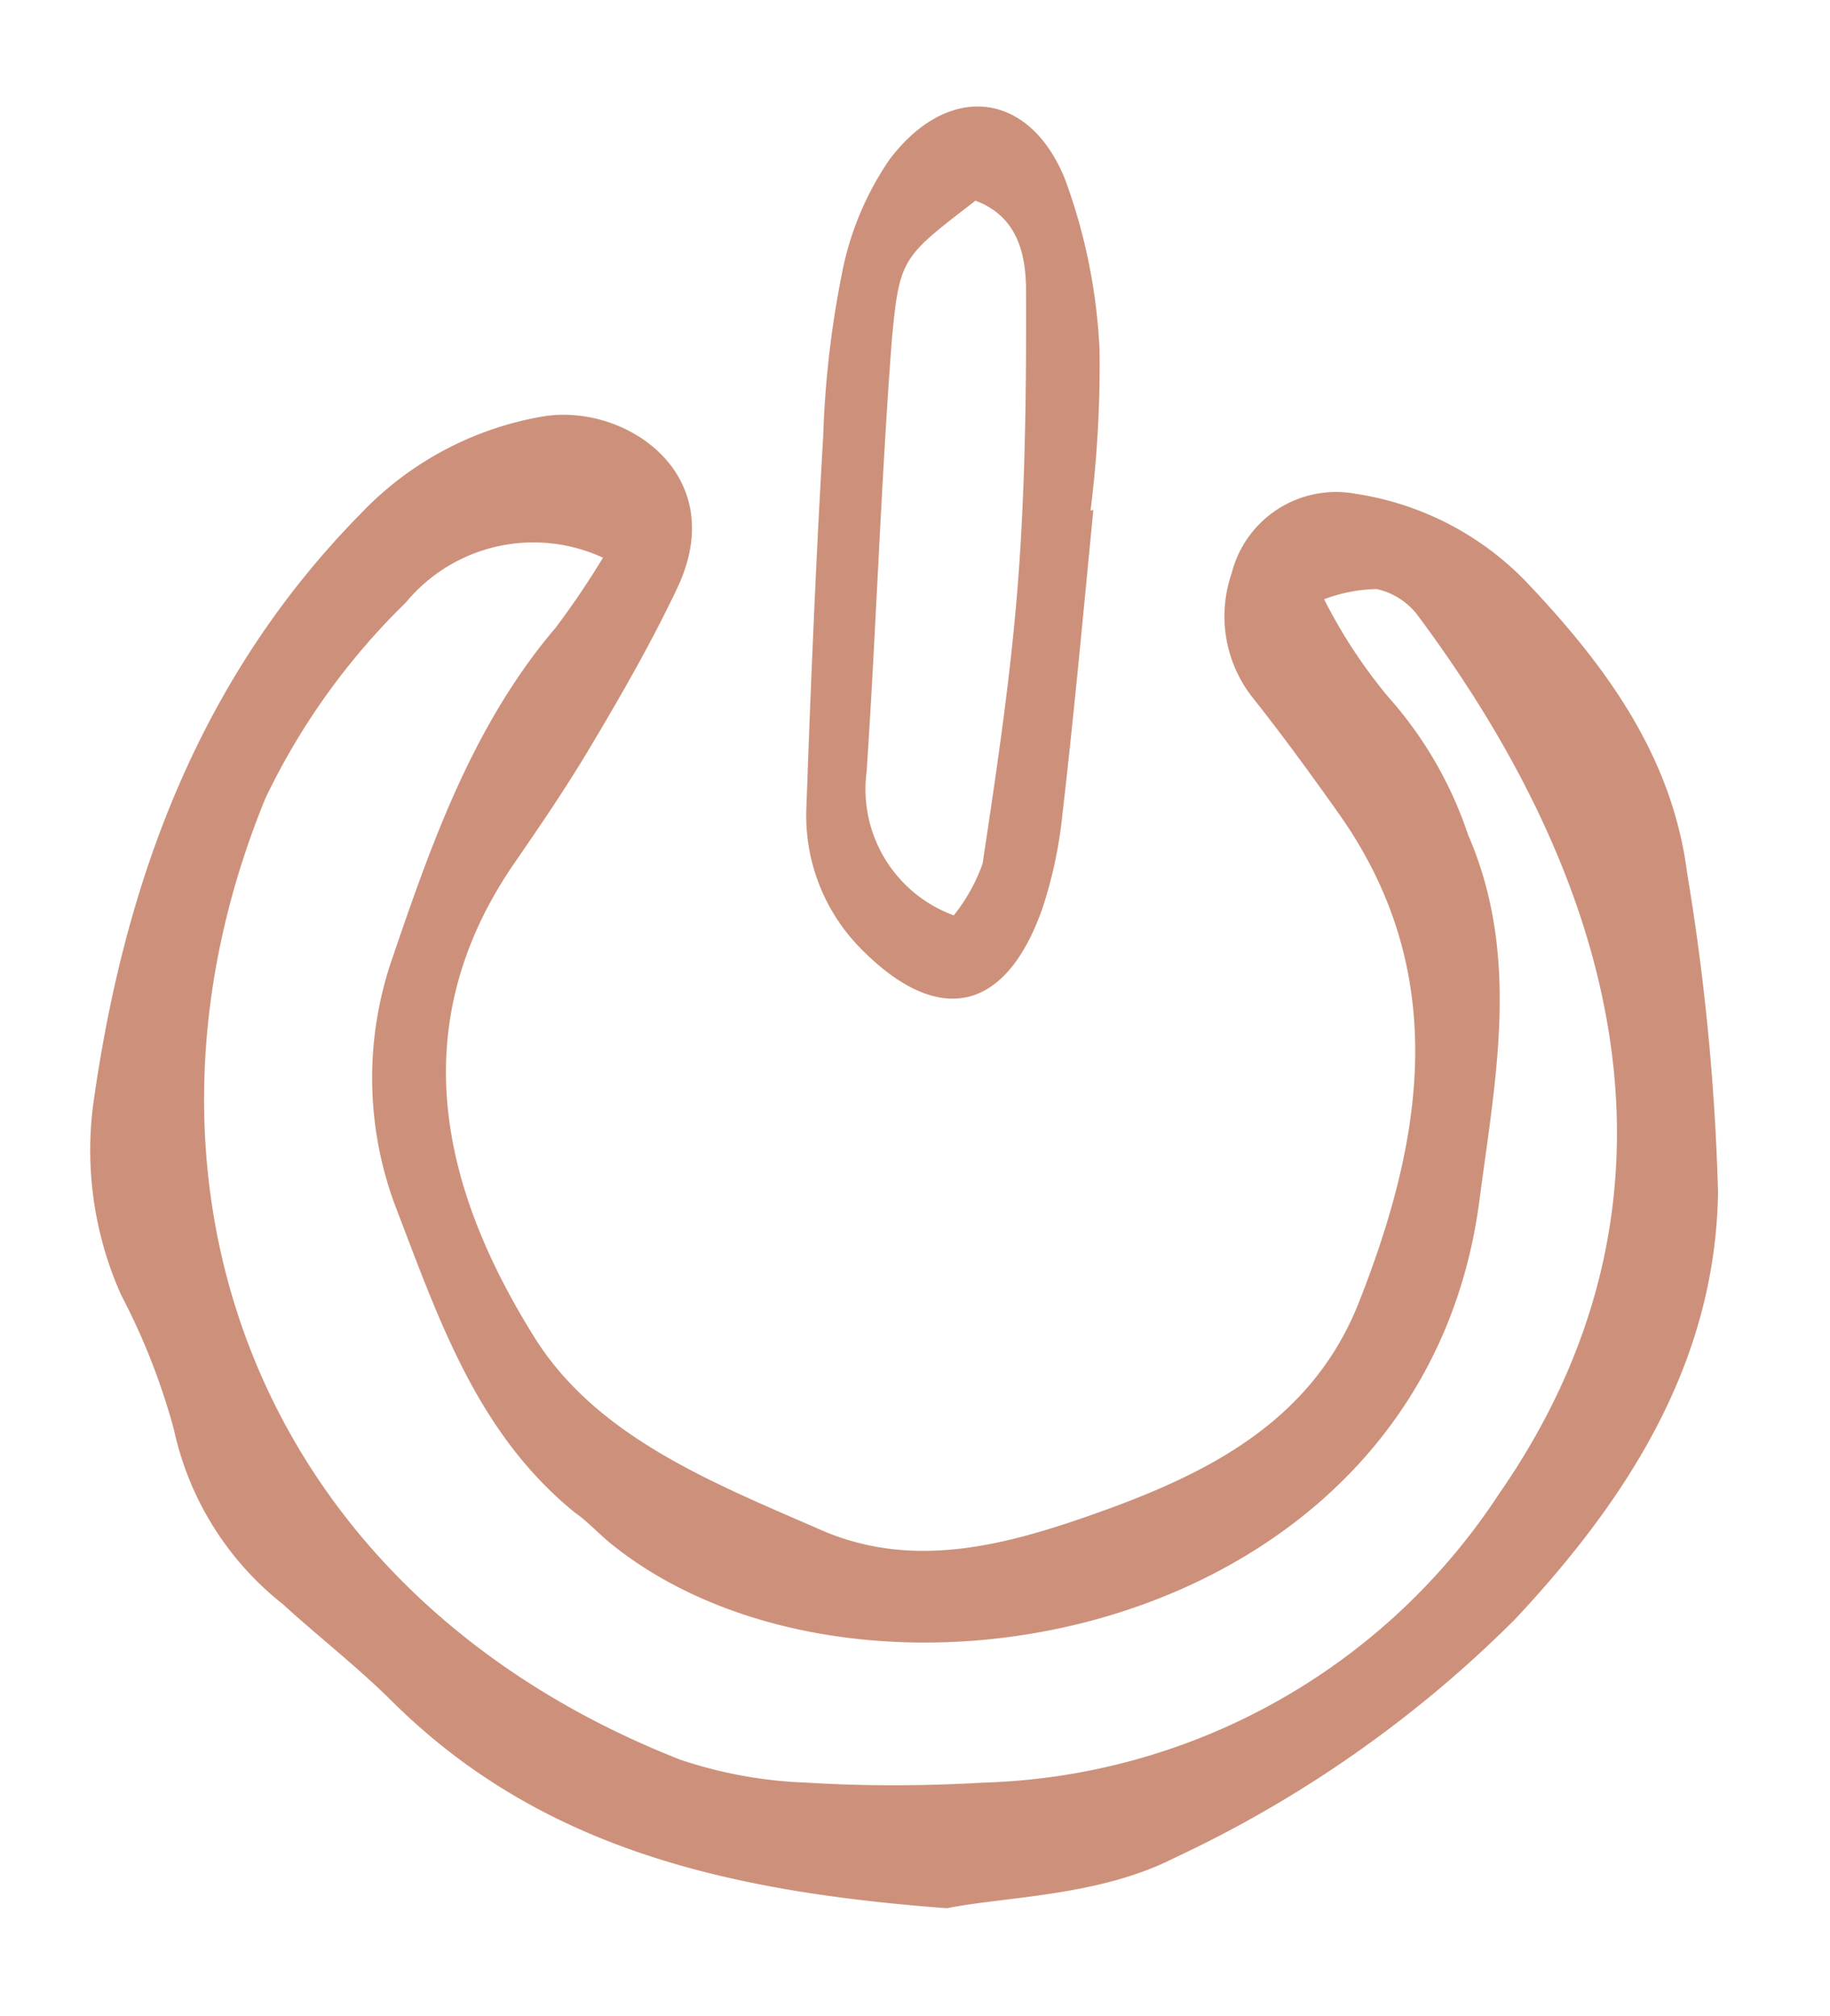
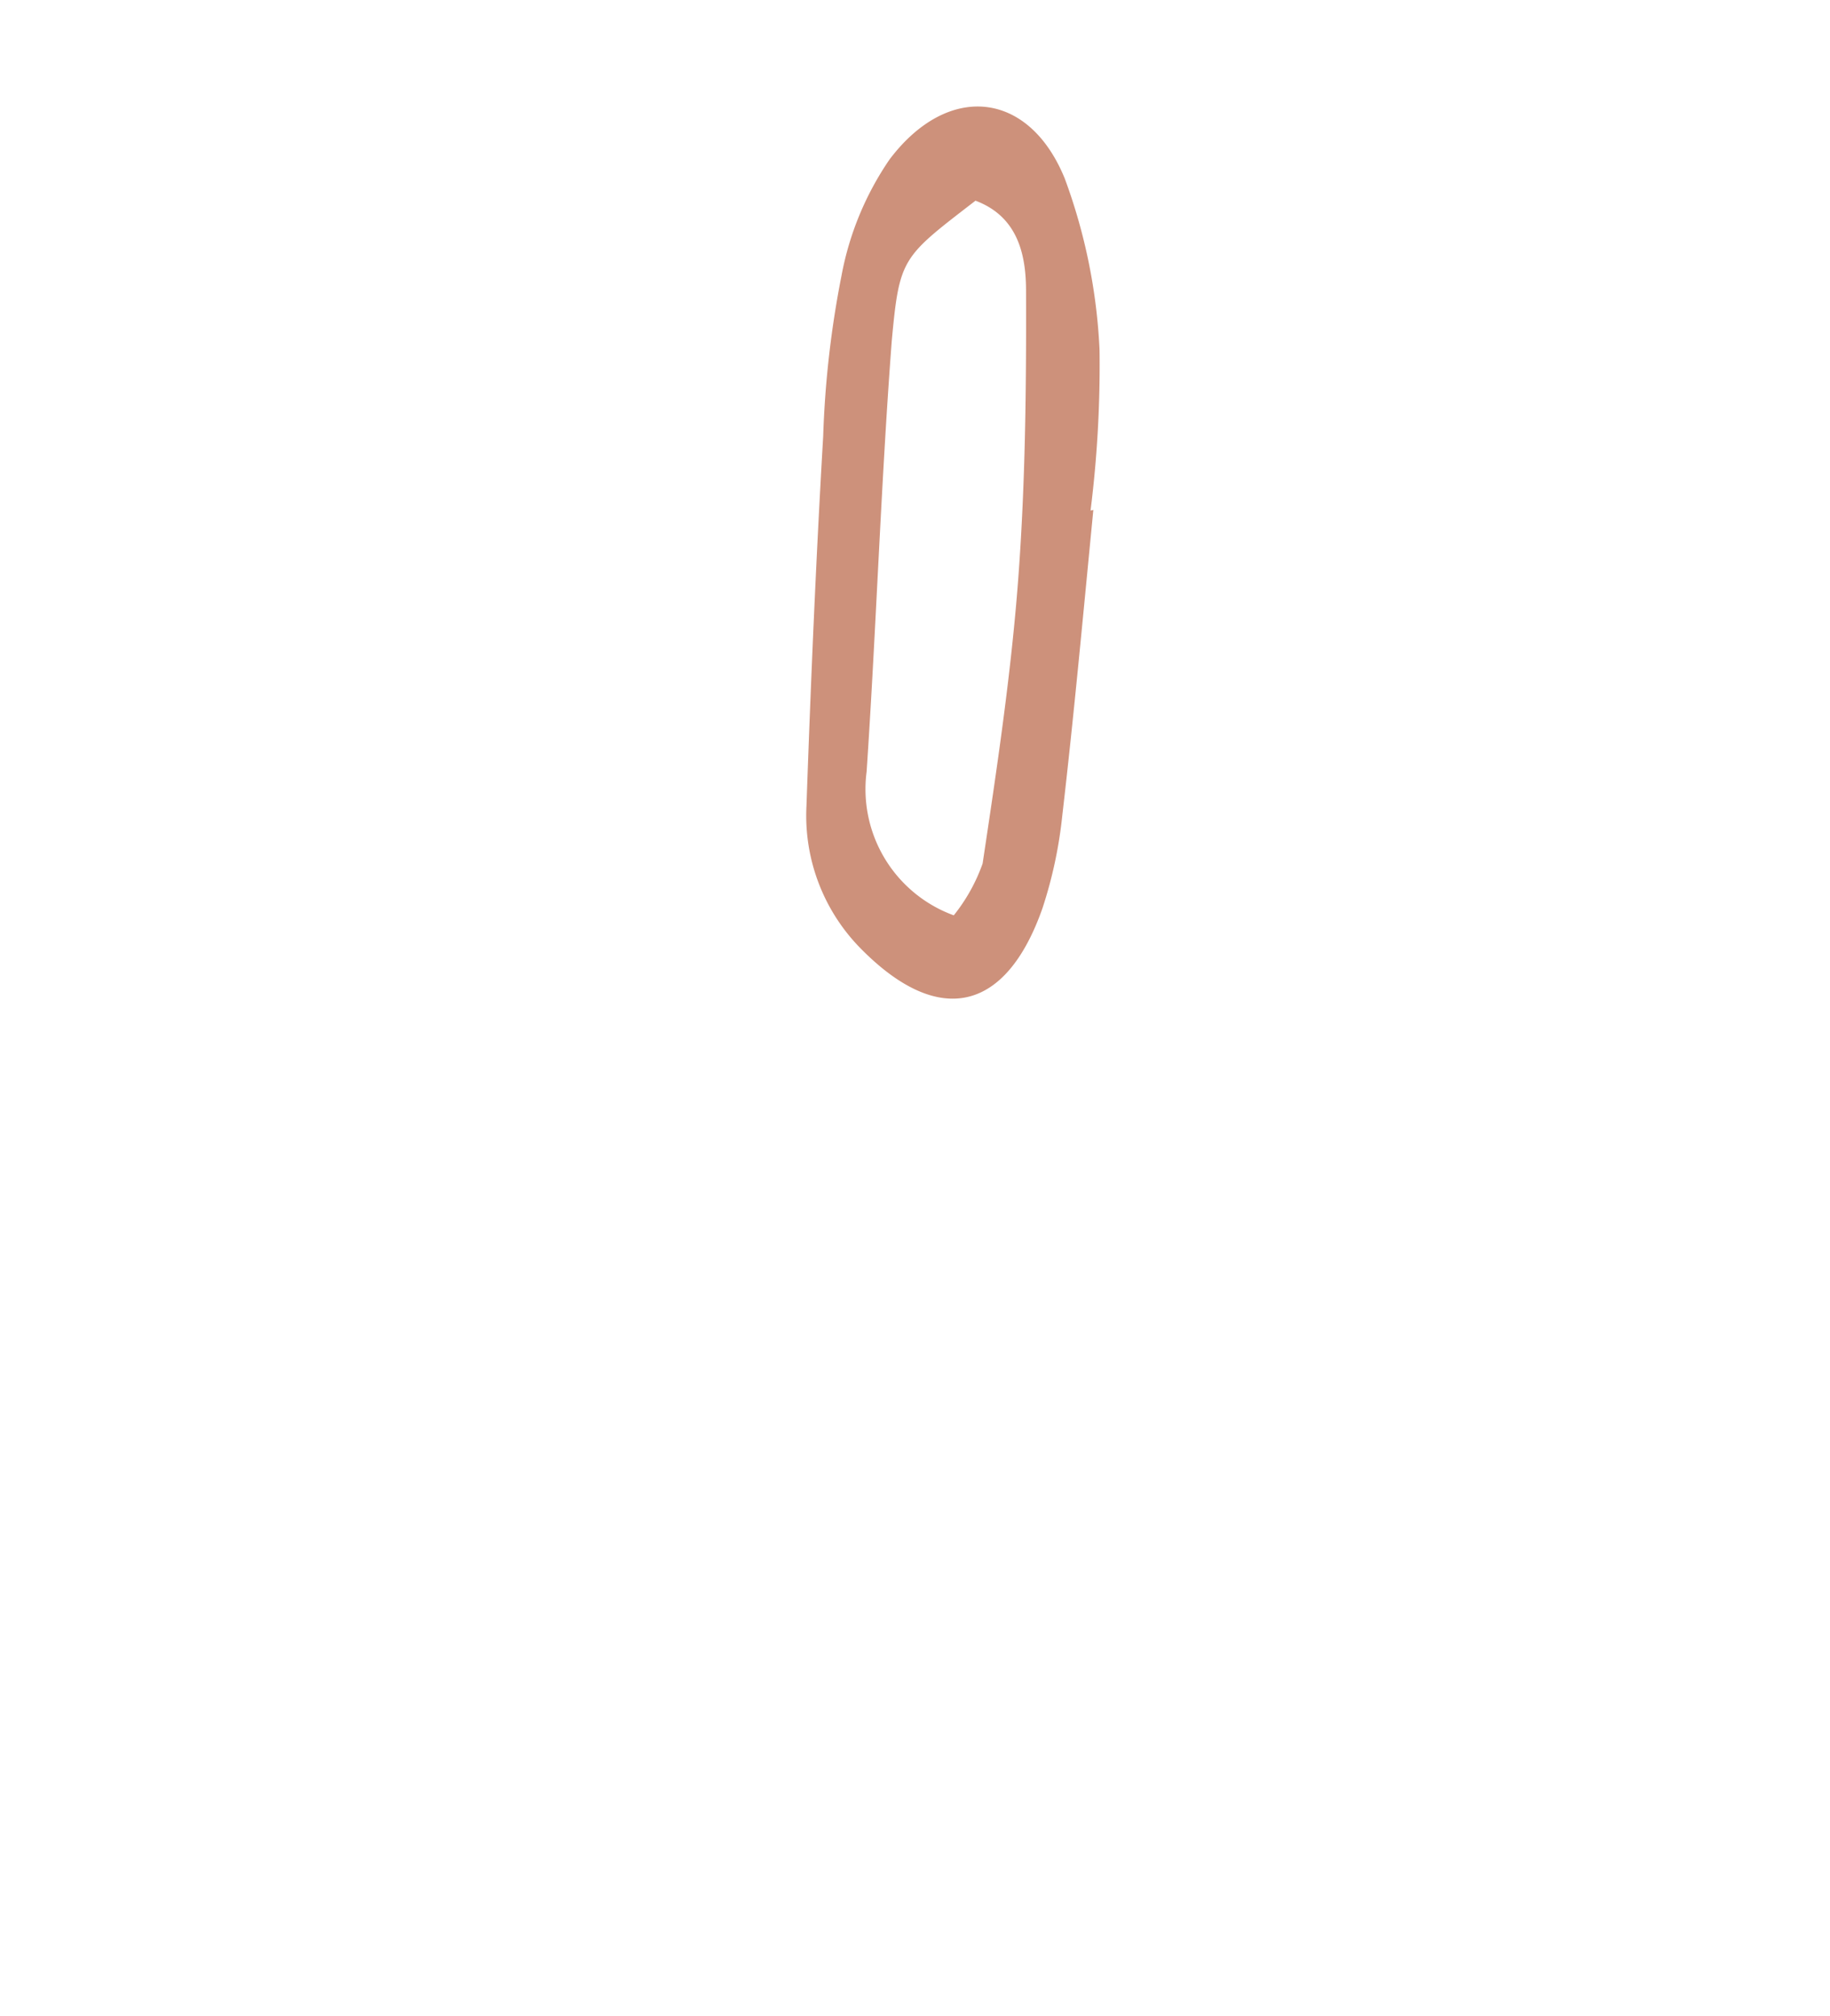
<svg xmlns="http://www.w3.org/2000/svg" id="Calque_1" data-name="Calque 1" viewBox="0 0 59 65">
  <defs>
    <style>.cls-1{fill:#cd917b;}</style>
  </defs>
-   <path class="cls-1" d="M30.53,61.52c-7.25-.54-13.2-2-17.92-6.7-1.11-1.1-2.35-2.06-3.5-3.11a9.81,9.81,0,0,1-3.5-5.61,21.23,21.23,0,0,0-1.7-4.34A11.43,11.43,0,0,1,3,35.64c1-7.19,3.41-13.77,8.62-19.07a10.56,10.56,0,0,1,5.86-3.14c2.66-.46,6.11,1.85,4.35,5.54-.81,1.71-1.76,3.37-2.73,5-.79,1.34-1.67,2.63-2.56,3.92C13,33.09,14.24,38.28,17.16,43c2,3.31,5.82,4.8,9.32,6.33,2.74,1.19,5.48.6,8.13-.29,3.83-1.3,7.55-2.93,9.18-7,2.12-5.35,3-10.73-.67-15.87-.9-1.27-1.82-2.53-2.79-3.75a4.24,4.24,0,0,1-.62-3.94,3.47,3.47,0,0,1,4-2.56,9.64,9.64,0,0,1,5.47,2.81c2.53,2.66,4.72,5.59,5.21,9.39a75,75,0,0,1,1,10.31c-.08,5.48-2.89,9.87-6.55,13.78a38.72,38.72,0,0,1-11,7.7C35.41,61.14,32.43,61.14,30.53,61.52Zm12.16-42.2a16.74,16.74,0,0,0,2.06,3.14,12.72,12.72,0,0,1,2.58,4.45c1.69,3.88.89,7.82.37,11.77-1.84,14.22-19.93,17.61-28,11.09-.4-.32-.75-.72-1.16-1-3.12-2.53-4.36-6.14-5.73-9.72a11.77,11.77,0,0,1-.16-8.16c1.28-3.76,2.62-7.55,5.27-10.66a27.13,27.13,0,0,0,1.52-2.25,5.34,5.34,0,0,0-6.36,1.45,22.13,22.13,0,0,0-4.52,6.3c-5.08,12.38-.3,25.63,13.37,31a14.28,14.28,0,0,0,4.07.74c1.9.12,3.82.11,5.72,0a20.58,20.58,0,0,0,16.61-9.31c6.38-9.18,4.21-19.18-2.66-28.37a2.28,2.28,0,0,0-1.29-.8A5.06,5.06,0,0,0,42.69,19.32Z" />
  <path class="cls-1" d="M35.25,16.44c-.32,3.28-.62,6.57-1,9.84a14.26,14.26,0,0,1-.64,3c-1.18,3.36-3.34,3.83-5.82,1.34A6.1,6.1,0,0,1,26,26c.14-4,.31-8,.54-11.94a32,32,0,0,1,.59-5.17,9.79,9.79,0,0,1,1.55-3.75c1.88-2.49,4.49-2.23,5.65.62a18.32,18.32,0,0,1,1.12,5.52,37.66,37.66,0,0,1-.29,5.18Zm-4.5,13.07a5.71,5.71,0,0,0,.93-1.67c.46-3.06.92-6.12,1.15-9.2s.26-6.17.25-9.26c0-1.18-.27-2.4-1.63-2.91C29.08,8.3,29,8.29,28.75,11c-.35,4.62-.5,9.26-.81,13.88A4.33,4.33,0,0,0,30.75,29.51Z" />
</svg>